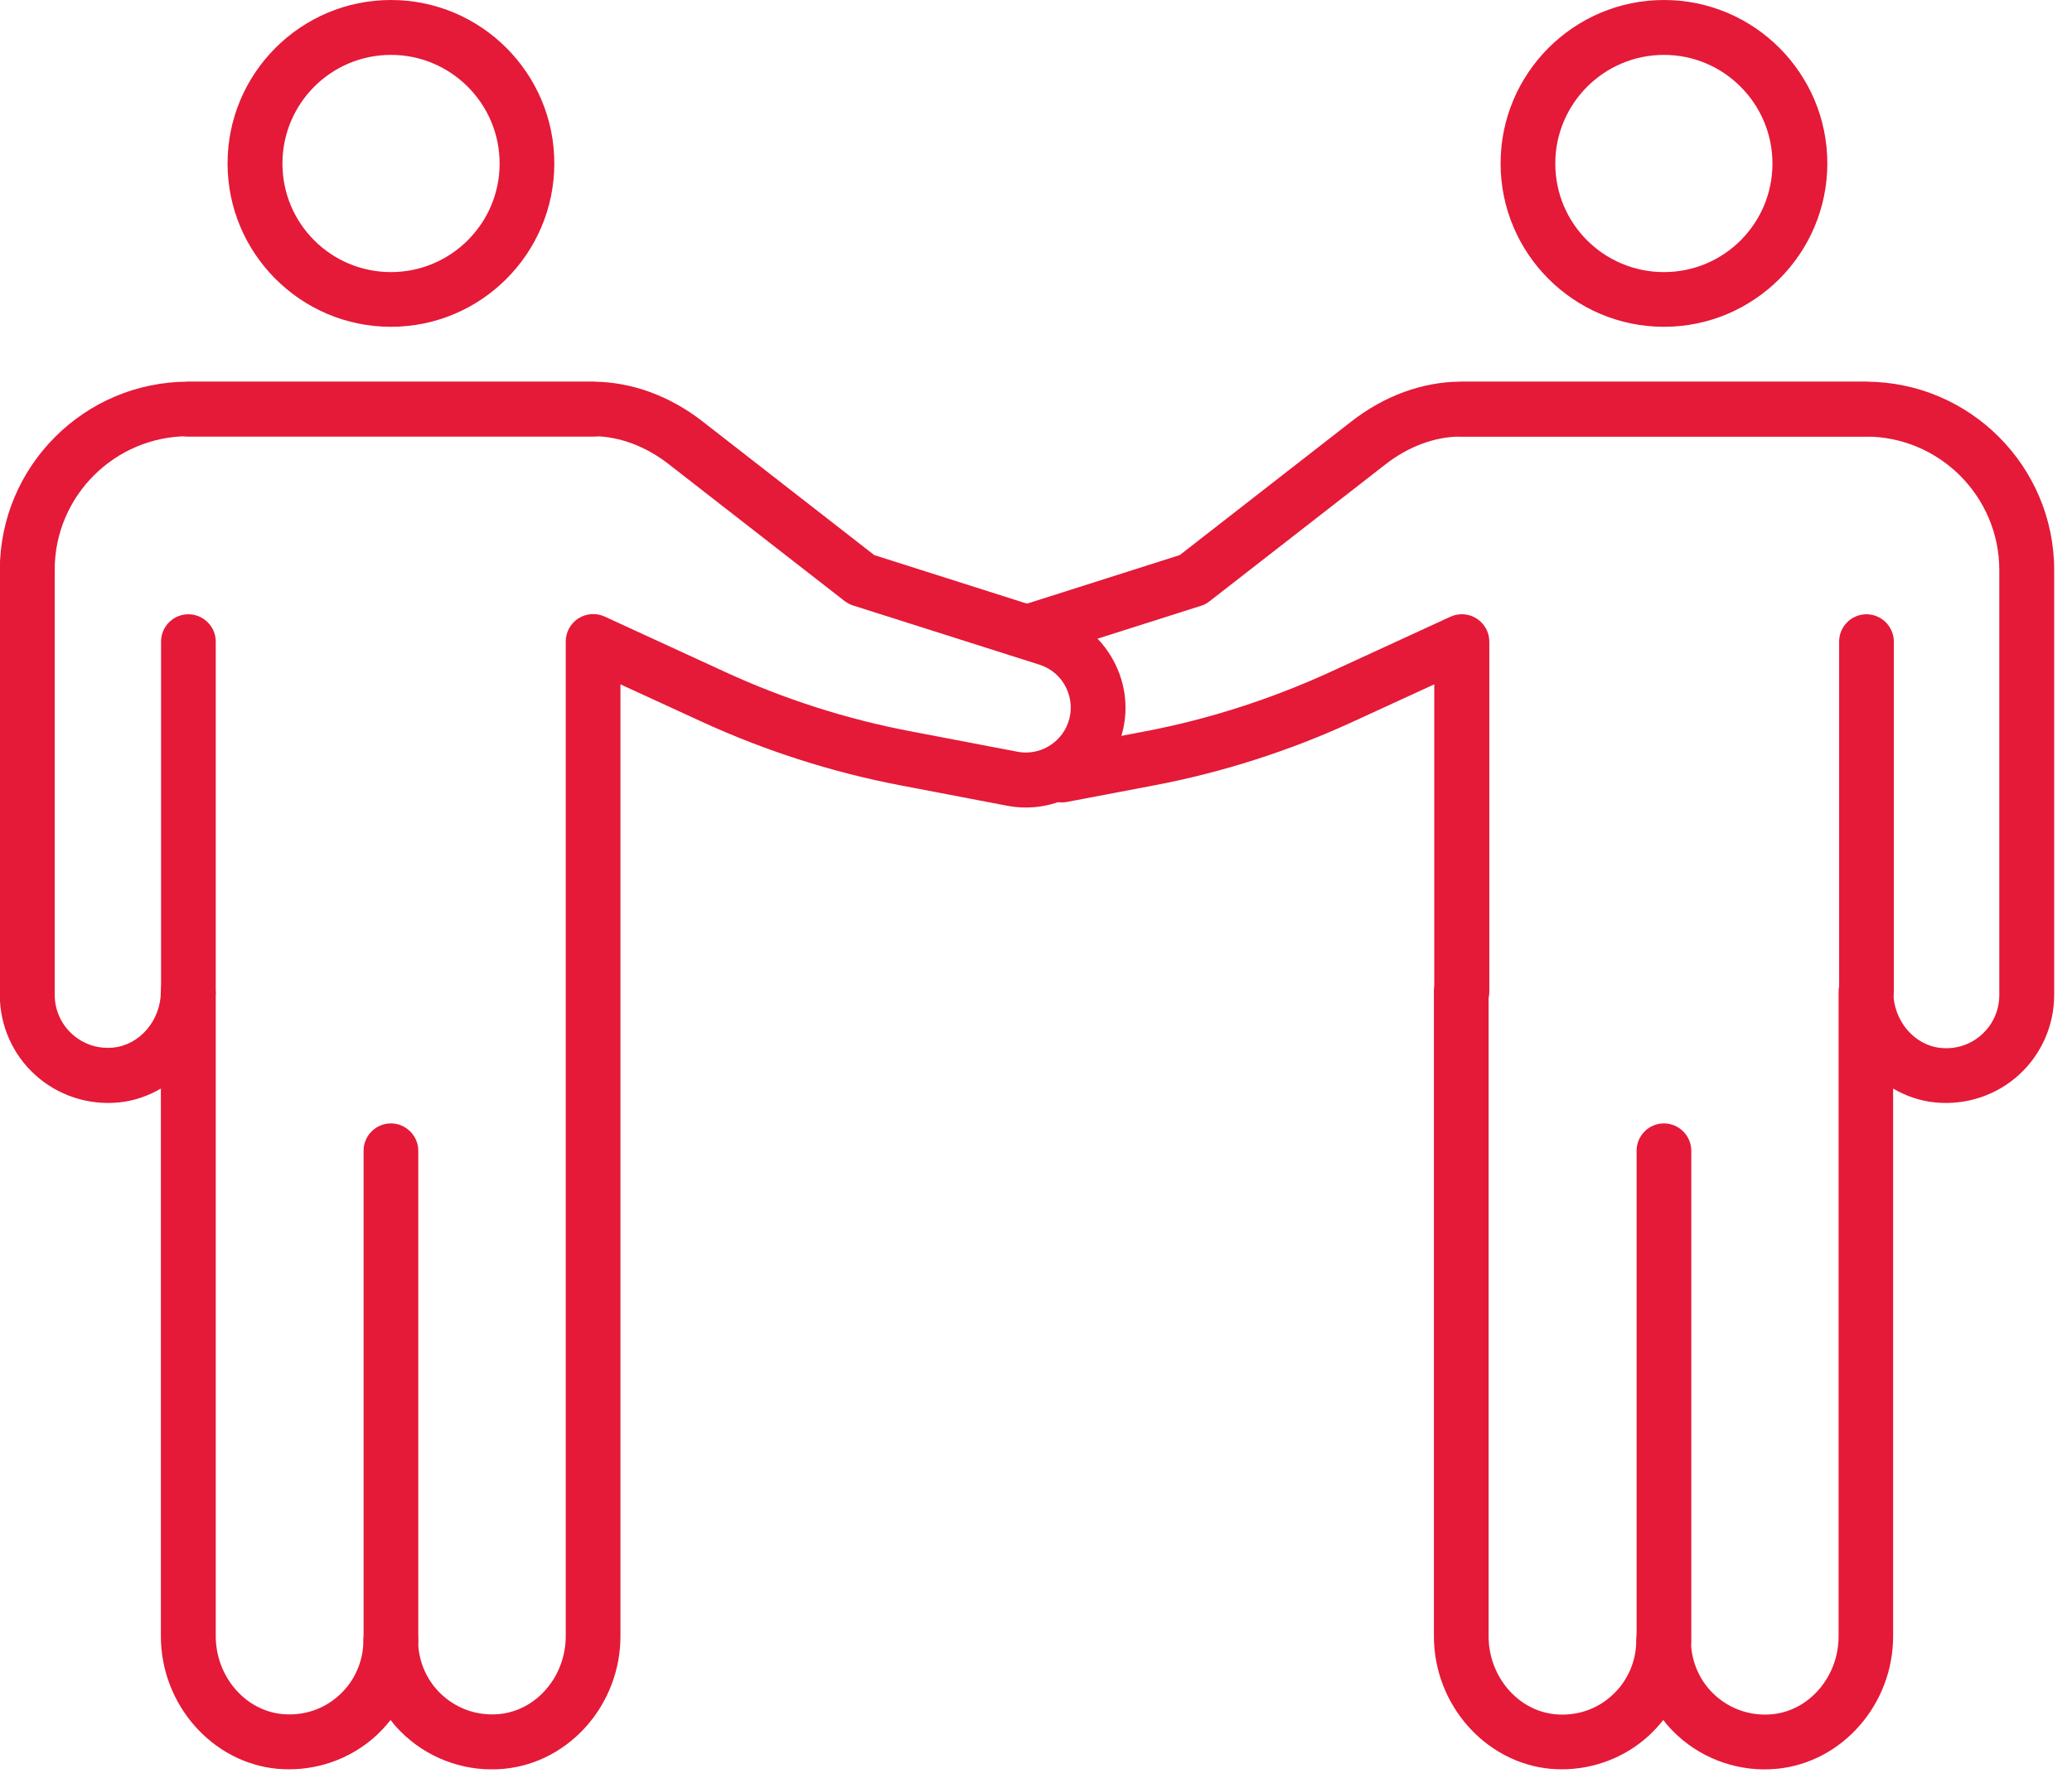
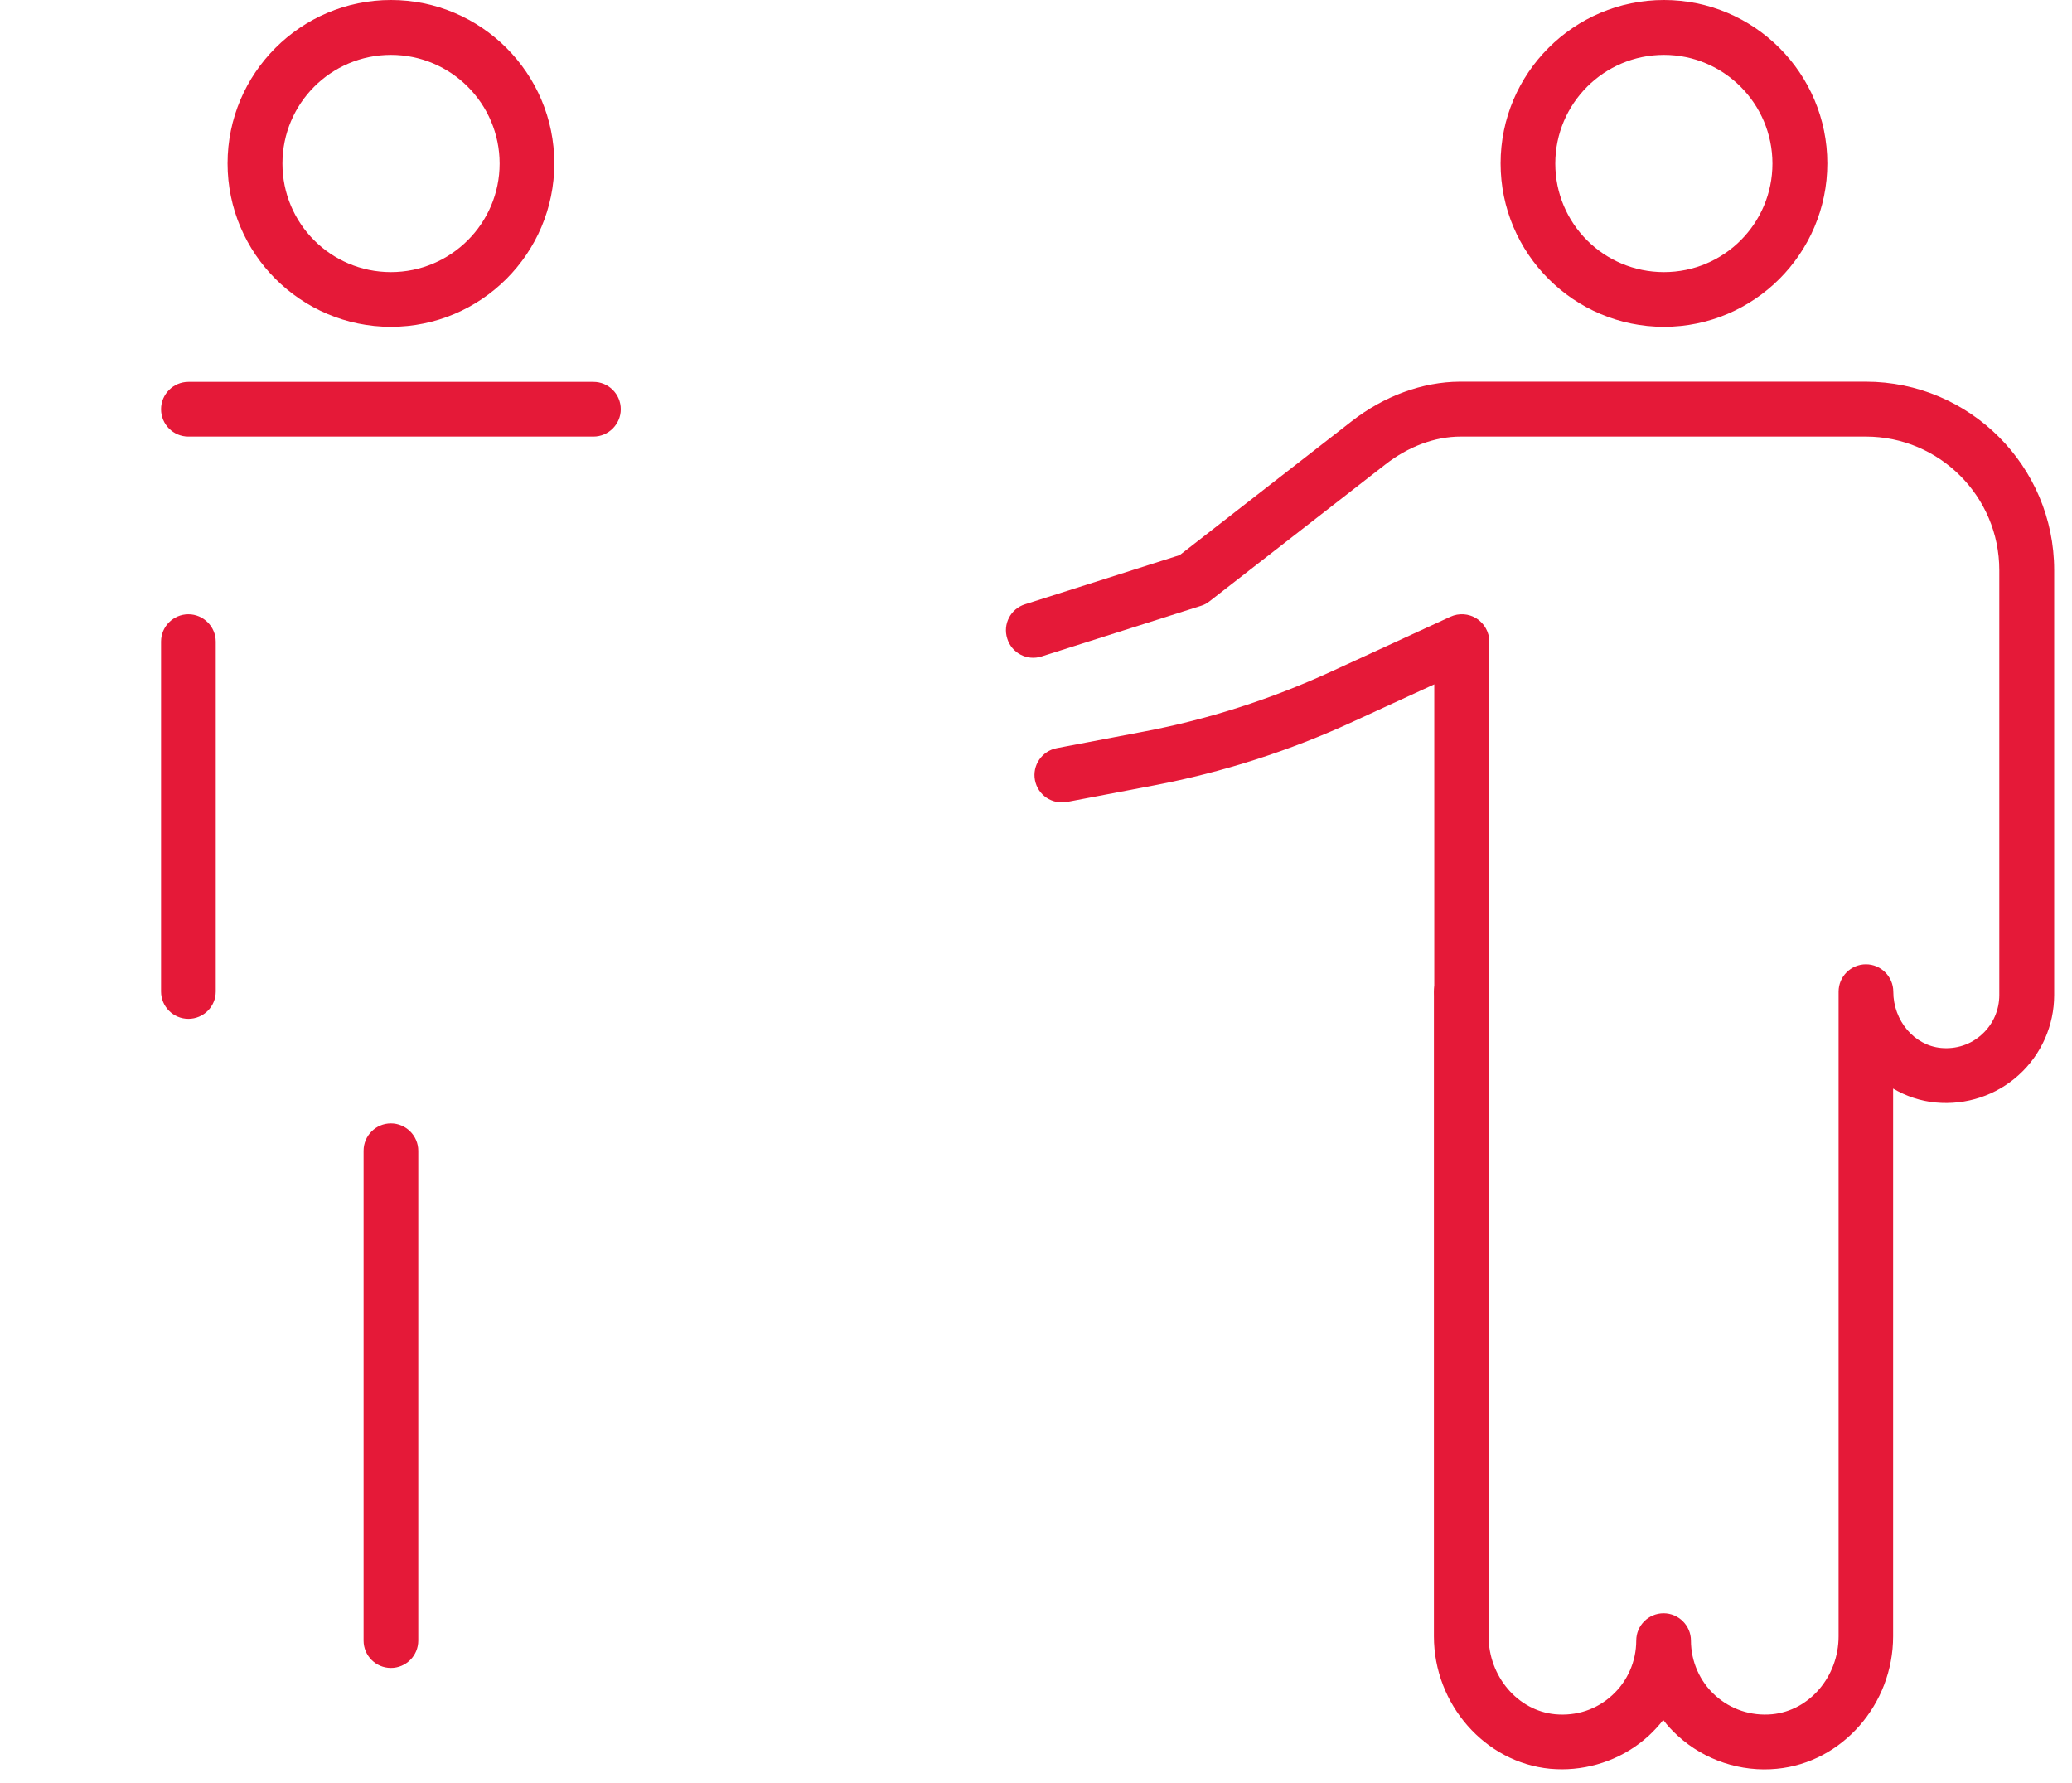
<svg xmlns="http://www.w3.org/2000/svg" width="93" height="80" viewBox="0 0 93 80" fill="none">
  <g clip-path="url(#clip0_696_20)">
-     <path d="M74.684 74.854C74.003 74.854 73.457 74.3 73.457 73.626V51.644C73.457 50.962 74.011 50.416 74.684 50.416C75.359 50.416 75.912 50.97 75.912 51.644V73.626C75.912 74.308 75.359 74.854 74.684 74.854Z" fill="#E51938" />
    <path d="M65.604 45.722C64.922 45.722 64.376 45.169 64.376 44.495V30.711L60.726 32.388C57.886 33.696 54.885 34.659 51.812 35.244L47.889 35.99C47.215 36.111 46.581 35.678 46.453 35.012C46.325 34.346 46.766 33.704 47.432 33.575L51.355 32.829C54.235 32.284 57.043 31.377 59.707 30.158L65.098 27.679C65.483 27.502 65.924 27.534 66.278 27.759C66.63 27.984 66.847 28.377 66.847 28.794V44.495C66.847 45.177 66.293 45.722 65.62 45.722H65.604Z" fill="#E51938" />
    <path d="M70.129 79.403C69.944 79.403 69.76 79.395 69.575 79.379C66.655 79.098 64.36 76.49 64.36 73.434V44.511C64.36 43.829 64.914 43.284 65.588 43.284C66.262 43.284 66.815 43.837 66.815 44.511V73.434C66.815 75.231 68.123 76.771 69.8 76.932C70.754 77.02 71.661 76.723 72.359 76.081C73.049 75.455 73.442 74.557 73.442 73.626C73.442 72.944 73.996 72.399 74.67 72.399C75.344 72.399 75.897 72.952 75.897 73.626C75.897 74.557 76.29 75.455 76.98 76.081C77.678 76.715 78.593 77.02 79.54 76.932C81.216 76.771 82.524 75.239 82.524 73.434V44.503C82.524 43.821 83.078 43.276 83.752 43.276C84.425 43.276 84.979 43.829 84.979 44.503C84.979 45.803 85.918 46.918 87.121 47.03C87.803 47.094 88.461 46.878 88.958 46.42C89.456 45.971 89.737 45.329 89.737 44.656V25.585C89.737 22.28 87.049 19.592 83.744 19.592H65.564C64.4 19.592 63.205 20.041 62.17 20.852L54.283 26.989C54.171 27.077 54.043 27.149 53.898 27.19L46.75 29.46C46.1 29.669 45.41 29.308 45.209 28.658C45.001 28.008 45.362 27.318 46.012 27.117L52.952 24.911L60.662 18.91C62.122 17.771 63.847 17.137 65.523 17.129H83.744C88.405 17.129 92.2 20.924 92.2 25.585V44.656C92.2 46.019 91.622 47.327 90.611 48.242C89.608 49.156 88.252 49.606 86.88 49.477C86.191 49.413 85.541 49.188 84.971 48.852V73.434C84.971 76.49 82.684 79.098 79.756 79.379C78.135 79.539 76.507 78.993 75.311 77.902C75.071 77.686 74.846 77.445 74.654 77.188C74.453 77.445 74.236 77.678 73.996 77.902C72.929 78.873 71.533 79.403 70.097 79.403H70.129Z" fill="#E51938" />
-     <path d="M83.776 19.593H65.596C64.914 19.593 64.368 19.039 64.368 18.365C64.368 17.691 64.922 17.138 65.596 17.138H83.776C84.458 17.138 85.003 17.691 85.003 18.365C85.003 19.039 84.45 19.593 83.776 19.593Z" fill="#E51938" />
-     <path d="M83.775 45.723C83.093 45.723 82.548 45.17 82.548 44.496V28.795C82.548 28.113 83.101 27.567 83.775 27.567C84.449 27.567 85.003 28.121 85.003 28.795V44.496C85.003 45.178 84.449 45.723 83.775 45.723Z" fill="#E51938" />
    <path d="M74.686 14.666C70.642 14.666 67.353 11.377 67.353 7.333C67.353 3.289 70.642 0 74.686 0C78.729 0 82.018 3.289 82.018 7.333C82.018 11.377 78.729 14.666 74.686 14.666ZM74.686 2.463C71.998 2.463 69.808 4.645 69.808 7.341C69.808 10.037 71.99 12.211 74.686 12.211C77.381 12.211 79.555 10.029 79.555 7.341C79.555 4.653 77.373 2.463 74.686 2.463Z" fill="#E51938" />
    <path d="M17.546 74.854C16.864 74.854 16.319 74.3 16.319 73.626V51.644C16.319 50.962 16.872 50.416 17.546 50.416C18.22 50.416 18.774 50.97 18.774 51.644V73.626C18.774 74.308 18.22 74.854 17.546 74.854Z" fill="#E51938" />
-     <path d="M12.989 79.403C12.805 79.403 12.62 79.395 12.436 79.379C9.515 79.098 7.221 76.49 7.221 73.434V48.852C6.643 49.189 6.001 49.413 5.311 49.477C3.948 49.606 2.592 49.157 1.581 48.242C0.57 47.327 -0.008 46.02 -0.008 44.656V25.585C-0.008 20.924 3.787 17.129 8.448 17.129H26.628C28.345 17.137 30.07 17.771 31.53 18.91L39.24 24.911L47.392 27.503C48.571 27.88 49.518 28.698 50.063 29.813C50.609 30.928 50.665 32.188 50.224 33.343C49.453 35.381 47.336 36.569 45.201 36.159L40.42 35.245C37.347 34.659 34.346 33.696 31.498 32.389L27.848 30.712V44.407C27.848 44.407 27.848 44.471 27.848 44.511V73.434C27.848 76.49 25.561 79.098 22.633 79.379C21.012 79.539 19.384 78.994 18.188 77.903C17.948 77.686 17.723 77.445 17.53 77.189C17.33 77.445 17.113 77.678 16.872 77.903C15.806 78.873 14.409 79.403 12.973 79.403H12.989ZM9.684 44.495V73.426C9.684 75.223 10.992 76.763 12.668 76.924C13.615 77.012 14.53 76.715 15.228 76.073C15.918 75.448 16.311 74.549 16.311 73.618C16.311 72.936 16.864 72.391 17.538 72.391C18.212 72.391 18.766 72.944 18.766 73.618C18.766 74.549 19.159 75.448 19.849 76.073C20.547 76.707 21.454 77.012 22.408 76.924C24.085 76.763 25.393 75.231 25.393 73.426V44.591C25.393 44.591 25.393 44.527 25.393 44.487V28.786C25.393 28.369 25.609 27.976 25.962 27.751C26.316 27.527 26.757 27.495 27.142 27.671L32.533 30.15C35.197 31.378 38.005 32.276 40.885 32.822L45.667 33.736C46.621 33.921 47.584 33.383 47.929 32.469C48.13 31.947 48.098 31.378 47.857 30.872C47.616 30.367 47.183 29.998 46.654 29.829L38.294 27.174C38.157 27.134 38.029 27.061 37.909 26.973L30.022 20.836C28.987 20.025 27.792 19.584 26.66 19.576H8.456C5.151 19.576 2.455 22.264 2.455 25.569V44.64C2.455 45.313 2.736 45.955 3.234 46.405C3.739 46.862 4.389 47.078 5.071 47.014C6.274 46.902 7.221 45.787 7.221 44.487C7.221 43.805 7.775 43.26 8.448 43.26C9.122 43.26 9.676 43.813 9.676 44.487L9.684 44.495Z" fill="#E51938" />
    <path d="M26.636 19.593H8.456C7.774 19.593 7.229 19.039 7.229 18.365C7.229 17.691 7.782 17.138 8.456 17.138H26.636C27.318 17.138 27.863 17.691 27.863 18.365C27.863 19.039 27.31 19.593 26.636 19.593Z" fill="#E51938" />
    <path d="M8.456 45.723C7.774 45.723 7.229 45.17 7.229 44.496V28.795C7.229 28.113 7.782 27.567 8.456 27.567C9.13 27.567 9.684 28.121 9.684 28.795V44.496C9.684 45.178 9.13 45.723 8.456 45.723Z" fill="#E51938" />
    <path d="M17.547 14.666C13.503 14.666 10.214 11.377 10.214 7.333C10.214 3.289 13.503 0 17.547 0C21.59 0 24.88 3.289 24.88 7.333C24.88 11.377 21.59 14.666 17.547 14.666ZM17.547 2.463C14.859 2.463 12.677 4.645 12.677 7.341C12.677 10.037 14.859 12.211 17.547 12.211C20.235 12.211 22.425 10.029 22.425 7.341C22.425 4.653 20.242 2.463 17.547 2.463Z" fill="#E51938" />
  </g>
  <defs>
    <clipPath id="clip0_696_20">
      <rect width="92.231" height="79.403" fill="white" />
    </clipPath>
  </defs>
</svg>